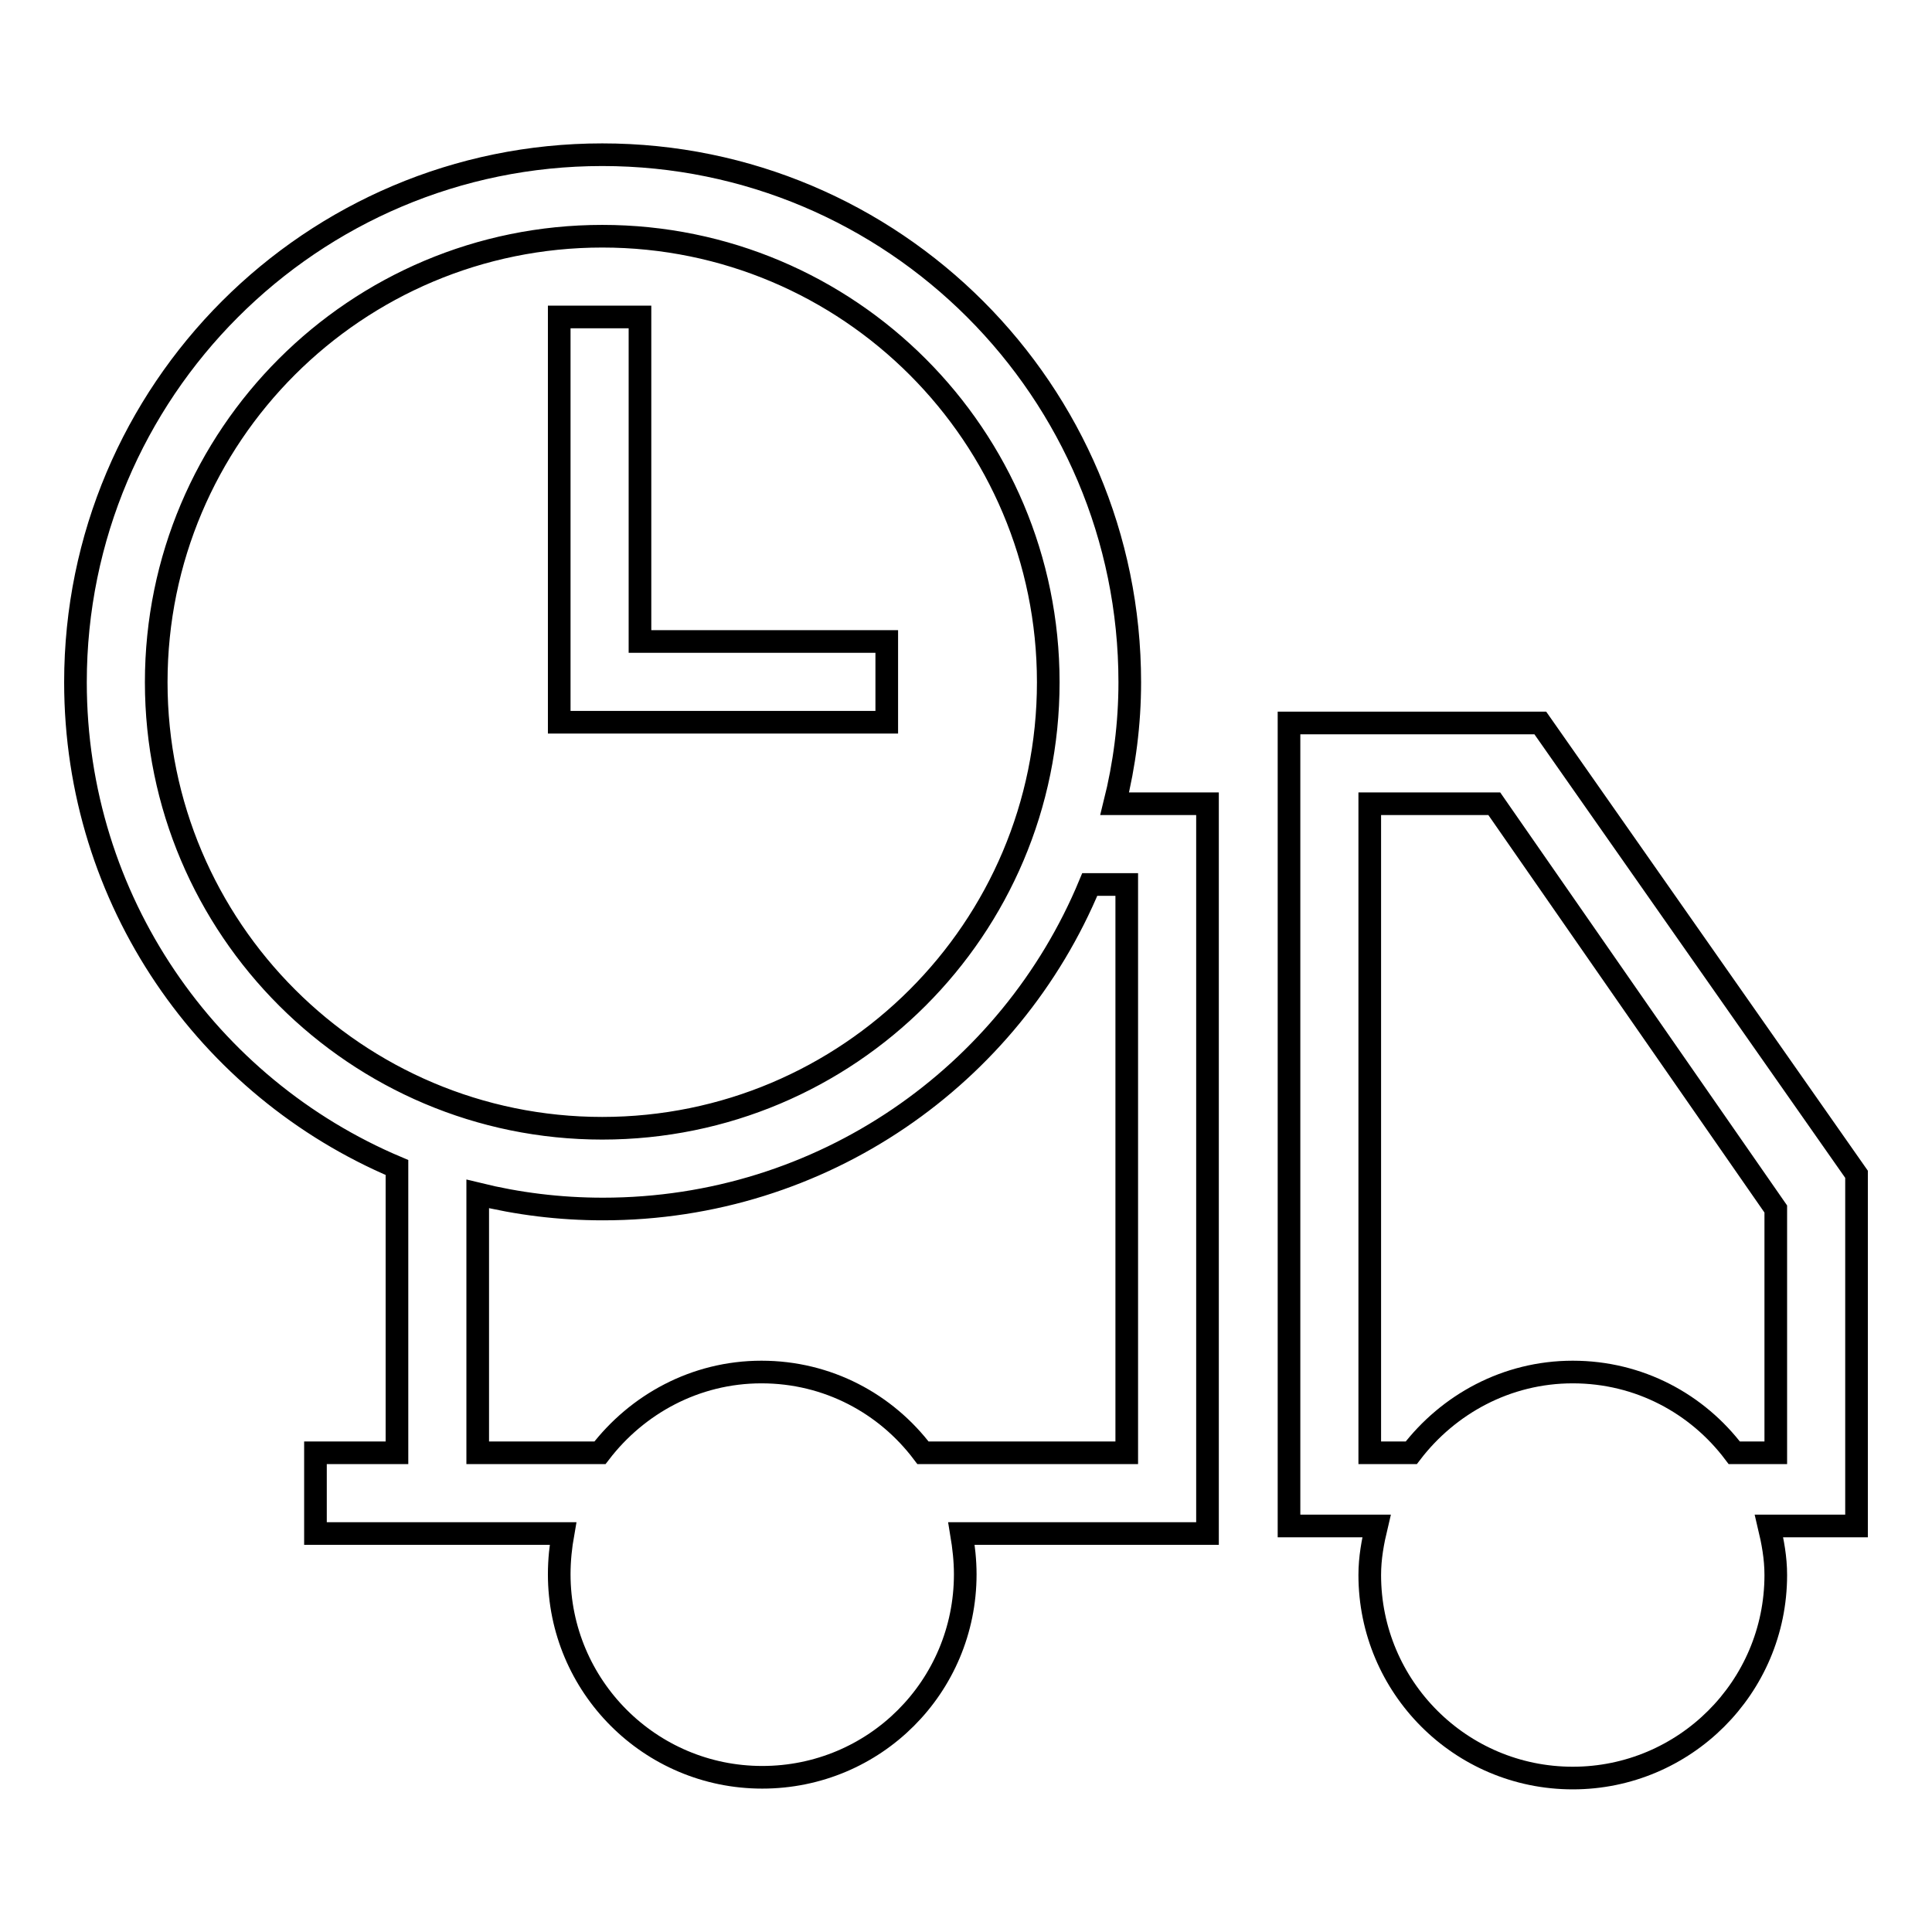
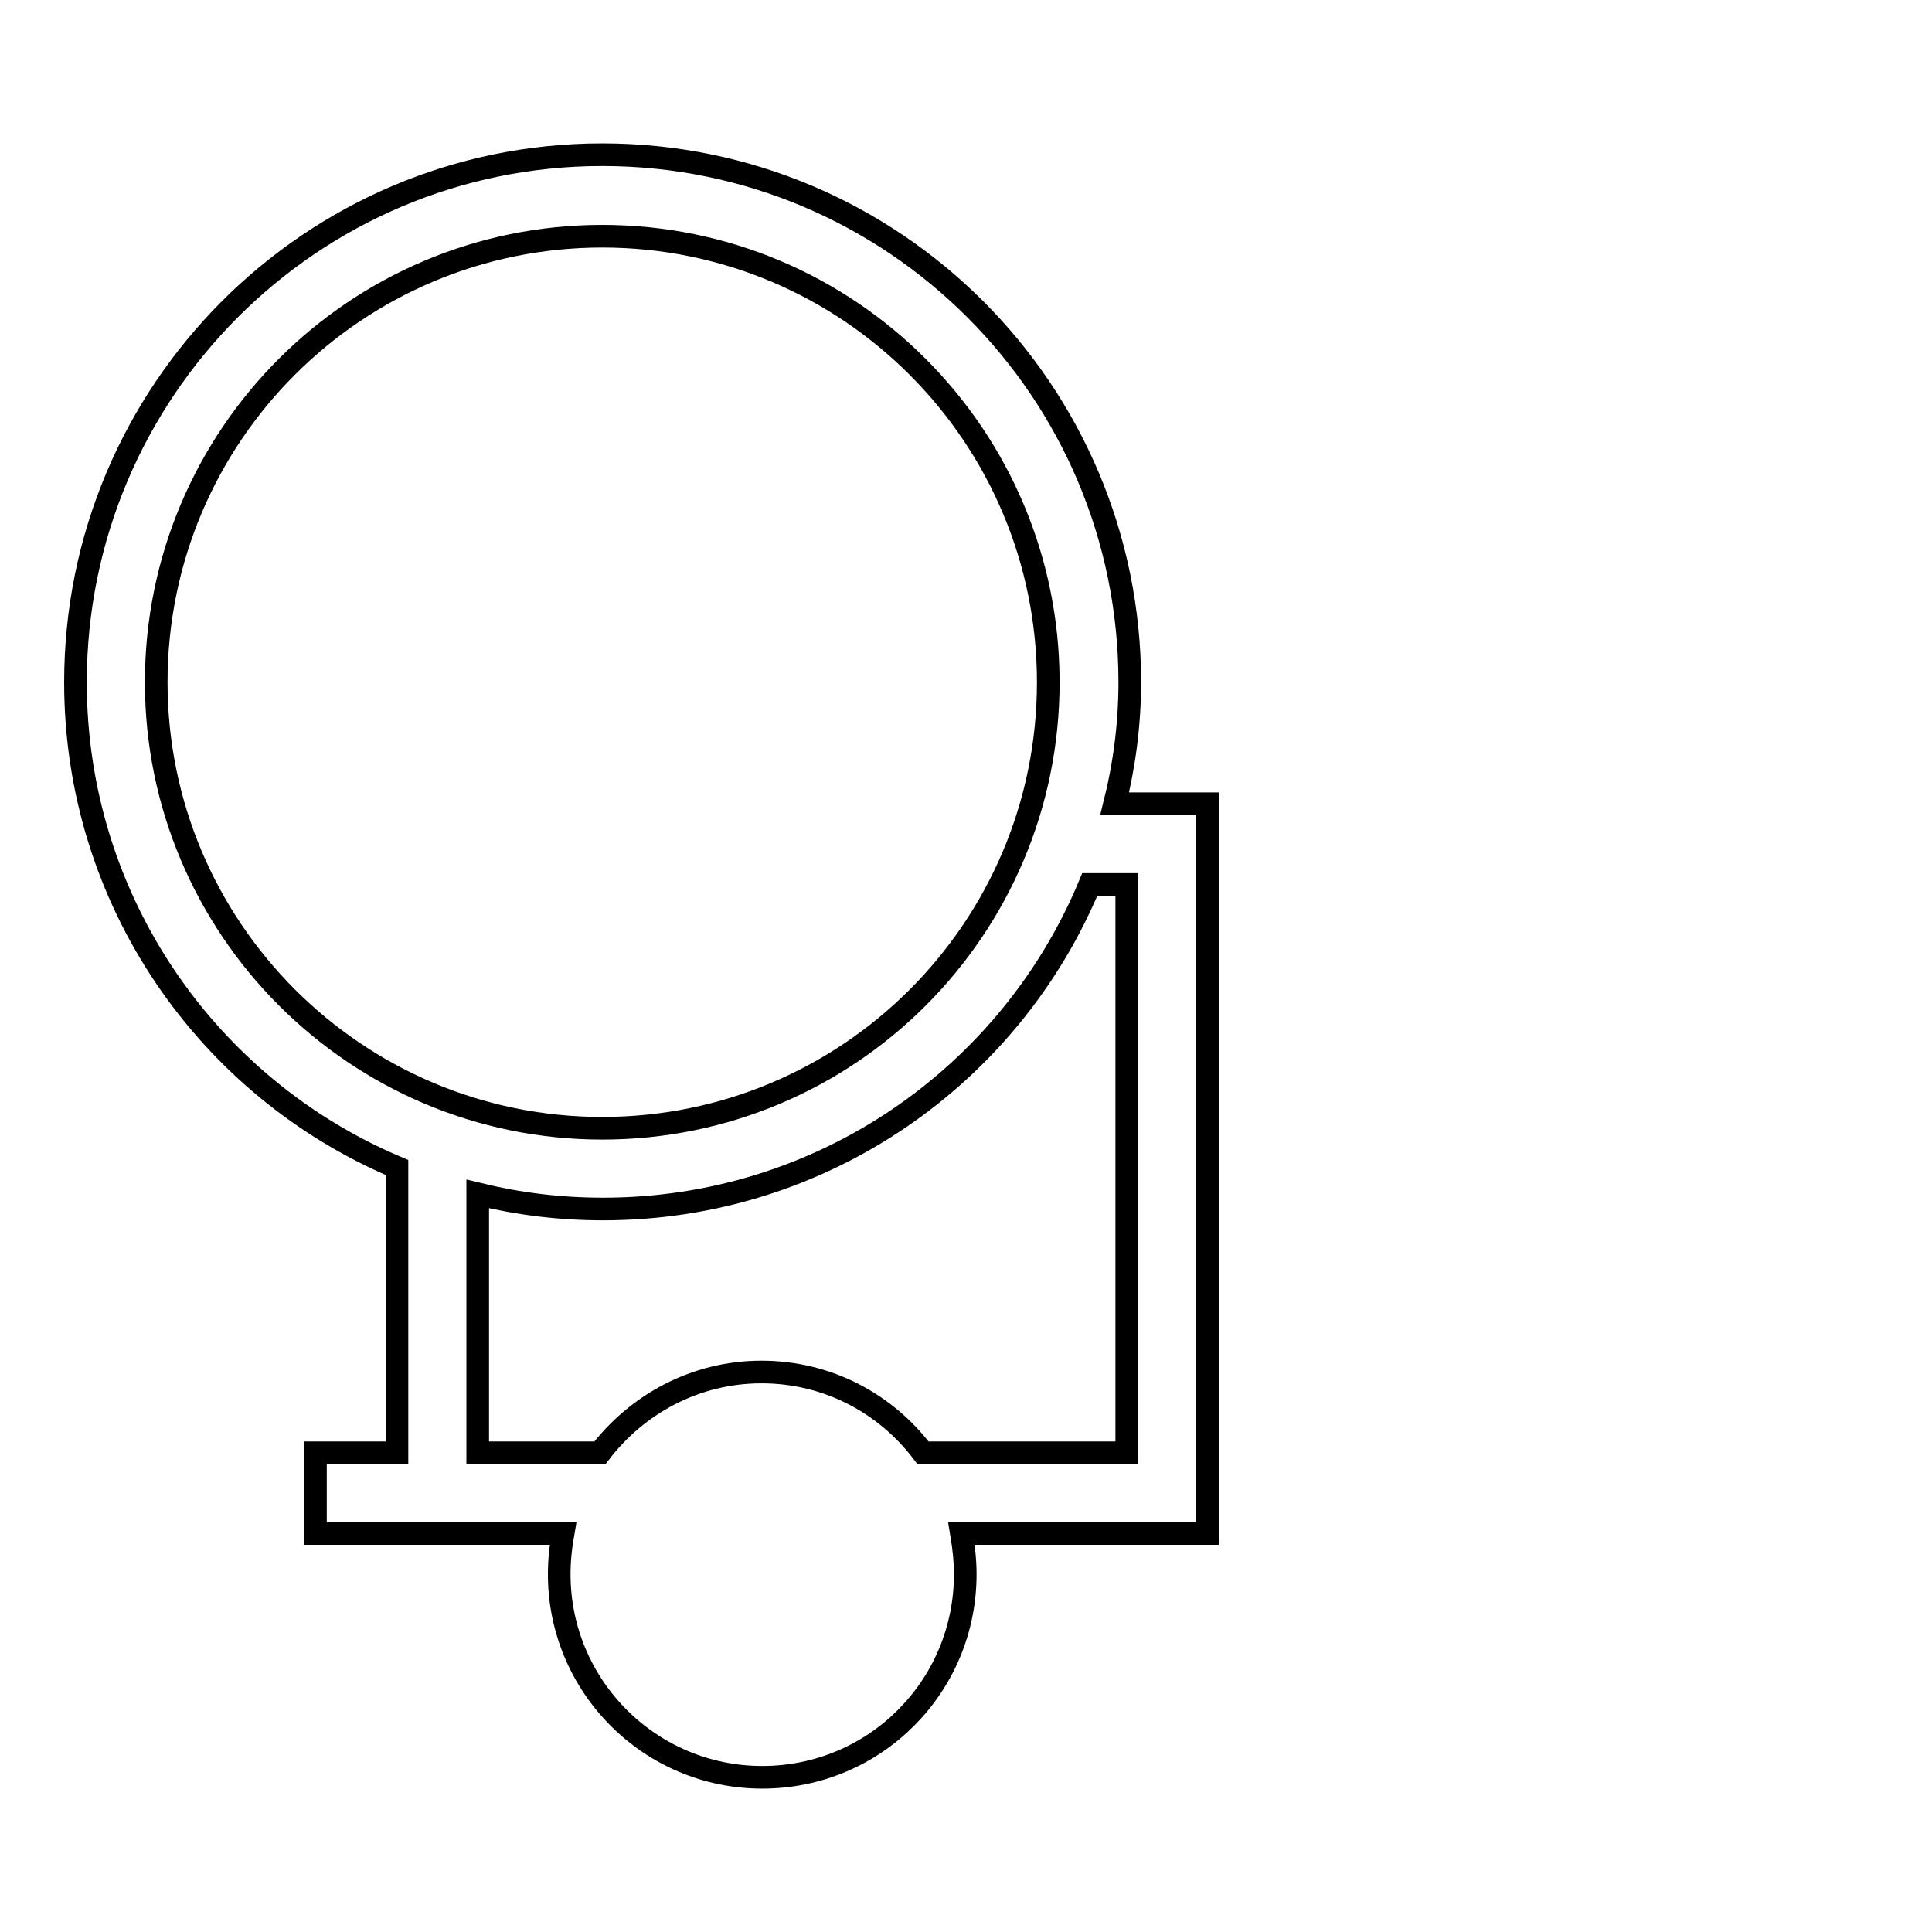
<svg xmlns="http://www.w3.org/2000/svg" version="1.1" x="0px" y="0px" viewBox="0 0 256 256" enable-background="new 0 0 256 256" xml:space="preserve">
  <g>
    <g>
-       <path stroke-width="3" fill-opacity="0" stroke="#000000" d="M204.1,95.8h-33.3v63.4v43h10v0h1.6c-0.5,2.1-0.9,4.2-0.9,6.5c0,14.8,12,26.9,26.9,26.9c14.8,0,26.9-12,26.9-26.9c0-2.3-0.4-4.4-0.9-6.5H246v-43v-3.6L204.1,95.8z M235.3,192.5h-5.5c-4.9-6.5-12.6-10.7-21.4-10.7s-16.5,4.3-21.4,10.7h-5.5v-32.2v-53.8h16.5l37.3,53.7L235.3,192.5L235.3,192.5z" />
      <path stroke-width="3" fill-opacity="0" stroke="#000000" d="M149.7,90.4c0-38.6-31.3-69.9-69.9-69.9C41.3,20.5,10,51.8,10,90.4c0,28.9,17.5,53.7,42.6,64.3v37.8H41.8v10.7h32.8c-0.3,1.7-0.5,3.5-0.5,5.4c0,14.8,12,26.9,26.9,26.9c14.9,0,26.9-12,26.9-26.9c0-1.8-0.2-3.6-0.5-5.4H160v-96.7h-12.3C149,101.3,149.7,95.9,149.7,90.4z M20.7,90.4c0-32.7,26.5-59.1,59.1-59.1c32.7,0,59.1,26.5,59.1,59.1c0,32.7-26.5,59.1-59.1,59.1C47.2,149.5,20.7,123,20.7,90.4z M149.3,117.3v75.2h-27c-4.9-6.5-12.6-10.7-21.4-10.7c-8.8,0-16.5,4.3-21.4,10.7H63.3v-34.3c5.3,1.3,10.8,2,16.6,2c29.1,0,54-17.7,64.5-43H149.3z" />
-       <path stroke-width="3" fill-opacity="0" stroke="#000000" d="M117.5,85H84.8V42H74.1v53.7h43.4V85z" />
    </g>
  </g>
</svg>